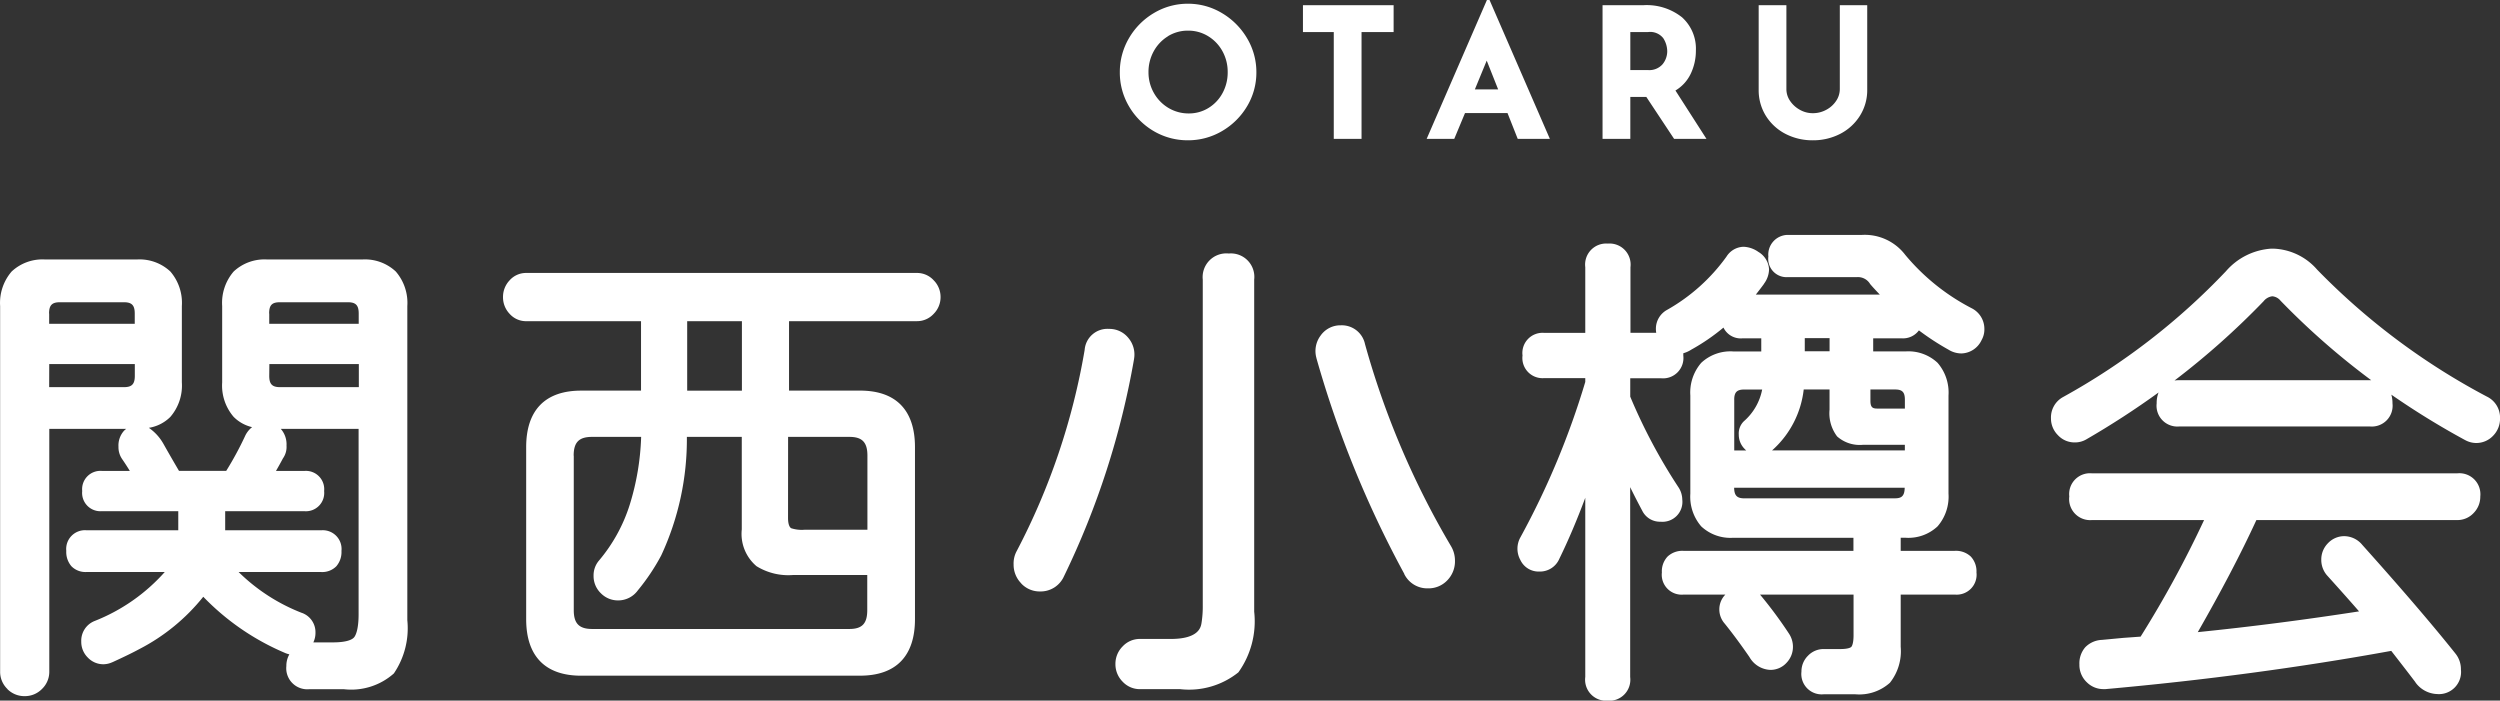
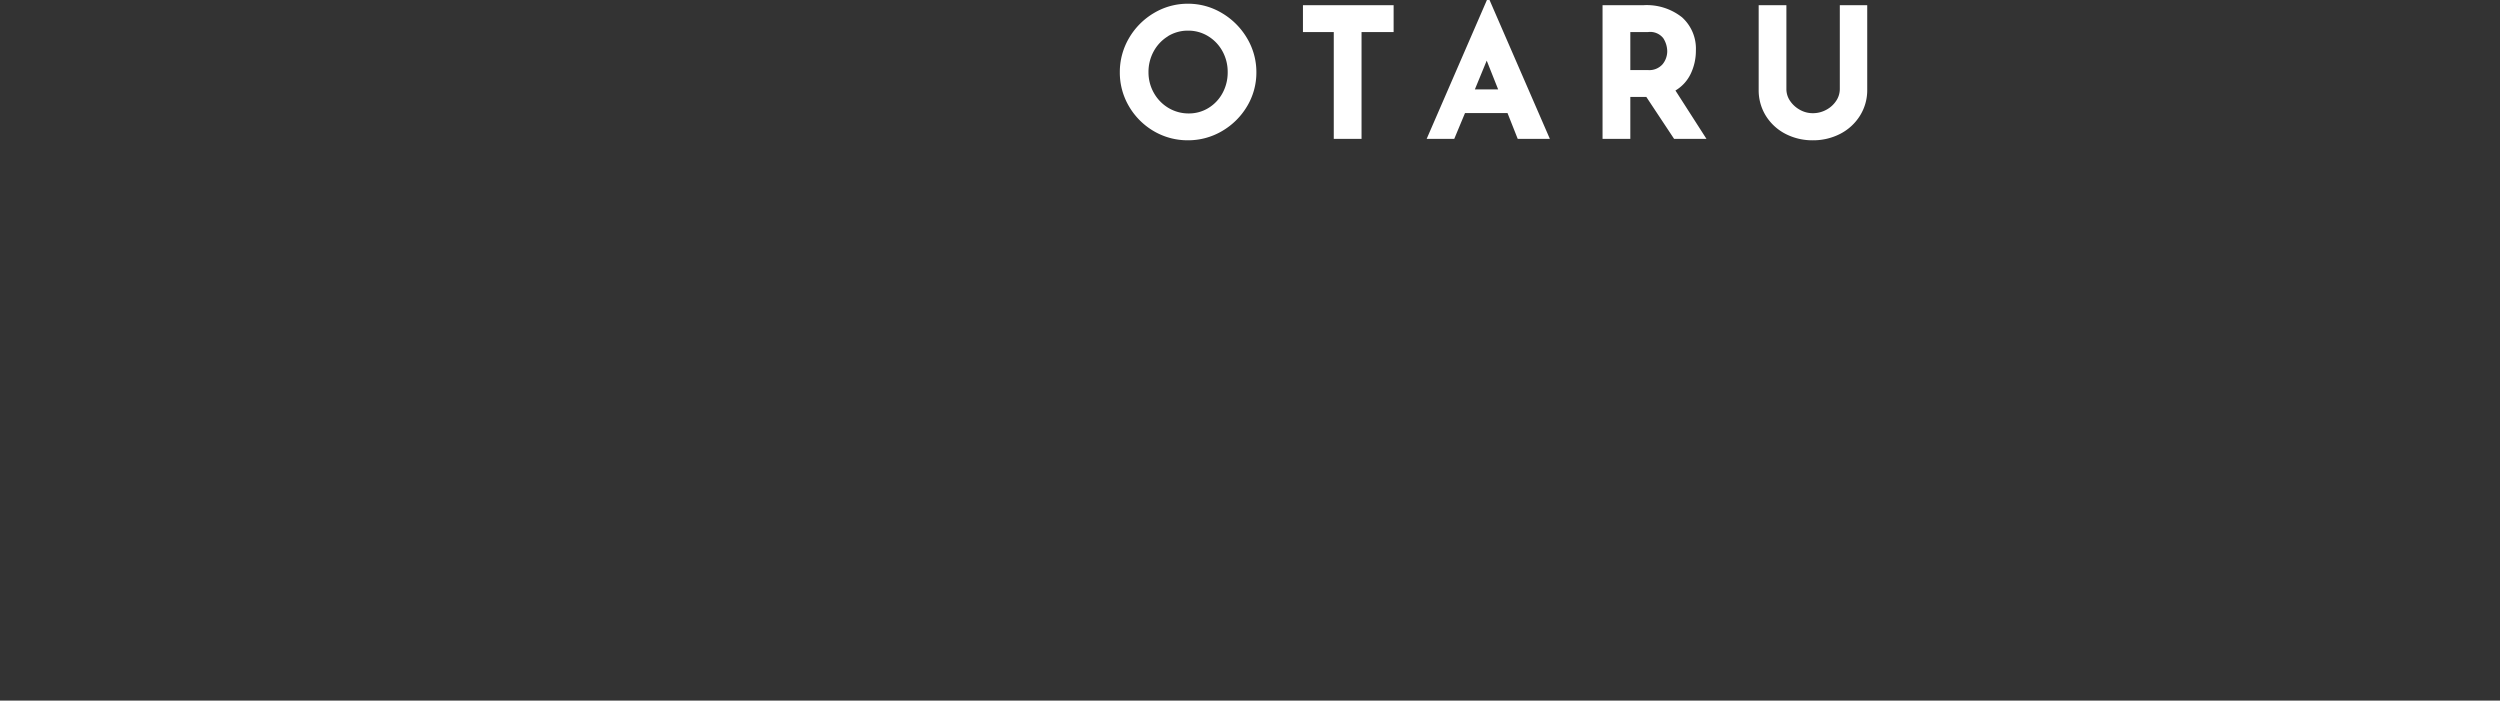
<svg xmlns="http://www.w3.org/2000/svg" width="139.52" height="39.099" viewBox="0 0 139.52 39.099">
  <rect x="0" y="0" width="139.52" height="39.099" fill="#333333" stroke="none" />
  <g id="header-logo-w" transform="translate(5021 -1596.3)">
-     <path id="パス_270" data-name="パス 270" d="M5440.471-734.031v-10c-.461,1.238-.946,2.378-1.449,3.407a1.176,1.176,0,0,1-1.115.709,1.124,1.124,0,0,1-1.061-.651,1.3,1.3,0,0,1,.007-1.262,44.691,44.691,0,0,0,3.618-8.669v-.213h-2.294a1.125,1.125,0,0,1-1.208-1.263,1.125,1.125,0,0,1,1.208-1.262h2.294V-756.9a1.174,1.174,0,0,1,1.26-1.318,1.175,1.175,0,0,1,1.262,1.318v3.662h1.438a1.434,1.434,0,0,1-.019-.231,1.2,1.2,0,0,1,.621-1.048l0,0a10.331,10.331,0,0,0,3.317-2.971,1.159,1.159,0,0,1,.955-.552,1.535,1.535,0,0,1,.82.282l.017.011a1.2,1.2,0,0,1,.585.969,1.386,1.386,0,0,1-.281.8l0,.007c-.149.205-.3.4-.457.6h6.919c-.2-.211-.388-.41-.528-.576l-.011-.013a.788.788,0,0,0-.757-.384h-3.878a1.022,1.022,0,0,1-1.045-1.151,1.1,1.1,0,0,1,1.045-1.207h4.174a2.84,2.84,0,0,1,2.419,1.113,11.981,11.981,0,0,0,3.731,2.991,1.287,1.287,0,0,1,.686,1.137,1.2,1.2,0,0,1-.154.625,1.281,1.281,0,0,1-1.133.749,1.379,1.379,0,0,1-.721-.214,14.413,14.413,0,0,1-1.646-1.073,1.1,1.1,0,0,1-.967.443h-1.584v.731h1.81a2.377,2.377,0,0,1,1.782.635,2.533,2.533,0,0,1,.611,1.824v5.481a2.532,2.532,0,0,1-.611,1.824,2.378,2.378,0,0,1-1.782.635h-.275v.73h3.022a1.206,1.206,0,0,1,.889.318,1.205,1.205,0,0,1,.318.889,1.111,1.111,0,0,1-1.207,1.234h-3.022v2.912a2.834,2.834,0,0,1-.6,2.008,2.556,2.556,0,0,1-1.928.645h-1.777a1.136,1.136,0,0,1-1.234-1.262,1.23,1.23,0,0,1,.36-.885,1.2,1.2,0,0,1,.874-.378h.942c.465,0,.588-.1.608-.123s.124-.153.124-.645v-2.272h-5.215l0,.006a23.737,23.737,0,0,1,1.614,2.178,1.333,1.333,0,0,1,.219.727,1.28,1.28,0,0,1-.354.892,1.206,1.206,0,0,1-.907.4,1.405,1.405,0,0,1-1.168-.719c-.474-.687-.937-1.314-1.38-1.864a1.193,1.193,0,0,1-.3-.794,1.175,1.175,0,0,1,.337-.825h-2.336a1.111,1.111,0,0,1-1.207-1.234,1.2,1.2,0,0,1,.318-.889,1.2,1.2,0,0,1,.888-.318h9.485v-.73h-6.711a2.383,2.383,0,0,1-1.783-.635,2.534,2.534,0,0,1-.609-1.824v-5.481a2.534,2.534,0,0,1,.609-1.824,2.382,2.382,0,0,1,1.783-.635h1.567v-.731h-1.052a1.069,1.069,0,0,1-1.058-.6,11.343,11.343,0,0,1-1.789,1.227,1.64,1.64,0,0,1-.452.205c0,.044,0,.088,0,.134a1.136,1.136,0,0,1-1.232,1.263h-1.729v1.027a30.922,30.922,0,0,0,2.683,5.044l0,0a1.281,1.281,0,0,1,.221.7,1.111,1.111,0,0,1-1.207,1.234,1.1,1.1,0,0,1-1.029-.617c-.241-.451-.466-.889-.672-1.312v10.6a1.174,1.174,0,0,1-1.262,1.318A1.174,1.174,0,0,1,5440.471-734.031Zm8.882-9.971h8.4c.342,0,.539-.1.544-.592h-9.518C5448.786-744.157,5448.936-744,5449.353-744Zm1.632-2.754,0,0c-.03.028-.061.055-.091.08h7.412v-.314h-2.322a1.9,1.9,0,0,1-1.458-.466,2.134,2.134,0,0,1-.423-1.491v-1.131h-1.441A5.34,5.34,0,0,1,5450.984-746.756Zm-2.2-2.745v2.828h.668c-.027-.025-.056-.051-.082-.079a1.12,1.12,0,0,1-.333-.8.952.952,0,0,1,.282-.749,3.133,3.133,0,0,0,1.023-1.773h-.988C5448.933-750.075,5448.783-749.925,5448.783-749.5Zm7.6.056c0,.37.124.435.383.435h1.54v-.491c0-.424-.143-.574-.544-.574h-1.379Zm-3.664-2.765h1.384v-.731h-1.384Zm-100.309,18.848a1.328,1.328,0,0,1-.405-.974v-20.395a2.682,2.682,0,0,1,.643-1.929,2.516,2.516,0,0,1,1.883-.67h5.091a2.516,2.516,0,0,1,1.883.67,2.68,2.68,0,0,1,.642,1.929v4.257a2.677,2.677,0,0,1-.642,1.928,2.185,2.185,0,0,1-1.2.61,2.668,2.668,0,0,1,.788.849l.013.022c.2.355.492.87.883,1.533h2.633a18.533,18.533,0,0,0,1.046-1.929,1.329,1.329,0,0,1,.4-.513,2.123,2.123,0,0,1-1.029-.572,2.677,2.677,0,0,1-.642-1.928v-4.257a2.68,2.68,0,0,1,.642-1.929,2.517,2.517,0,0,1,1.883-.67h5.28a2.514,2.514,0,0,1,1.883.67,2.674,2.674,0,0,1,.645,1.929V-737.2a4.489,4.489,0,0,1-.752,2.972,3.579,3.579,0,0,1-2.8.878h-1.912a1.173,1.173,0,0,1-1.287-1.29,1.287,1.287,0,0,1,.168-.655,1.311,1.311,0,0,1-.273-.091h0a13.833,13.833,0,0,1-4.532-3.122,11.061,11.061,0,0,1-3.562,2.917c-.351.191-.857.438-1.506.735l-.006,0a1.223,1.223,0,0,1-.5.115,1.192,1.192,0,0,1-.874-.378,1.228,1.228,0,0,1-.361-.885,1.183,1.183,0,0,1,.734-1.147,10.28,10.28,0,0,0,3.926-2.738h-4.369a1.1,1.1,0,0,1-.838-.32,1.215,1.215,0,0,1-.289-.859,1.047,1.047,0,0,1,1.127-1.151h5.123v-1.065h-4.261a1.021,1.021,0,0,1-1.1-1.124,1.021,1.021,0,0,1,1.1-1.123h1.557c-.154-.251-.3-.474-.433-.667a1.165,1.165,0,0,1-.2-.686,1.226,1.226,0,0,1,.307-.885.962.962,0,0,1,.122-.107h-4.29v13.54a1.326,1.326,0,0,1-.408.974,1.331,1.331,0,0,1-.962.4A1.333,1.333,0,0,1,5352.405-733.362Zm16.459-4.238,0,0a1.144,1.144,0,0,1,.735,1.092,1.227,1.227,0,0,1-.119.546h1.094c.812,0,1.083-.172,1.174-.275s.258-.429.258-1.3v-10.341h-4.343a1.305,1.305,0,0,1,.32.936,1.1,1.1,0,0,1-.2.712q-.195.368-.389.7h1.588a1.021,1.021,0,0,1,1.1,1.123,1.021,1.021,0,0,1-1.1,1.124h-4.422v1.065h5.365a1.047,1.047,0,0,1,1.125,1.151,1.215,1.215,0,0,1-.289.859,1.1,1.1,0,0,1-.837.32h-4.613A10.374,10.374,0,0,0,5368.865-737.6Zm-1.845-13.236c0,.459.162.63.6.63h4.4v-1.288h-4.993Zm-12.282.63h4.18c.435,0,.6-.171.6-.63v-.658h-4.776Zm12.282-4.108v.574h4.993v-.574c0-.459-.162-.63-.6-.63h-3.8C5367.175-754.944,5367.02-754.78,5367.02-754.314Zm-12.282,0v.574h4.776v-.574c0-.459-.162-.63-.6-.63h-3.583C5354.9-754.944,5354.738-754.774,5354.738-754.314Zm132.056,20.574-.009-.01c-.284-.376-.712-.931-1.34-1.738-5.076.924-10.438,1.642-15.945,2.134h-.01c-.032,0-.065,0-.1,0a1.3,1.3,0,0,1-.921-.368,1.327,1.327,0,0,1-.427-1.007,1.37,1.37,0,0,1,.326-.961,1.374,1.374,0,0,1,.927-.411l1.192-.112.97-.07a59.986,59.986,0,0,0,3.542-6.505h-6.261a1.174,1.174,0,0,1-1.261-1.318,1.161,1.161,0,0,1,1.261-1.29h20.39a1.172,1.172,0,0,1,1.286,1.29,1.291,1.291,0,0,1-.374.927,1.231,1.231,0,0,1-.913.391h-11.209c-.849,1.847-1.948,3.947-3.27,6.254,2.963-.3,5.982-.69,9-1.158-.449-.518-1.041-1.184-1.77-1.991l-.005-.005a1.316,1.316,0,0,1-.333-.884,1.289,1.289,0,0,1,.375-.927,1.248,1.248,0,0,1,.913-.391,1.321,1.321,0,0,1,1,.486c2.228,2.487,3.981,4.534,5.213,6.083l0,0a1.389,1.389,0,0,1,.292.868,1.235,1.235,0,0,1-1.34,1.374A1.552,1.552,0,0,1,5486.794-733.74Zm-71.183.388a1.307,1.307,0,0,1-.967-.419,1.371,1.371,0,0,1-.4-.982,1.369,1.369,0,0,1,.4-.982,1.307,1.307,0,0,1,.967-.419h1.725c1.548,0,1.669-.65,1.708-.864a5.771,5.771,0,0,0,.074-.989v-18.2a1.323,1.323,0,0,1,1.45-1.457,1.31,1.31,0,0,1,1.42,1.457v18.531a4.89,4.89,0,0,1-.883,3.387,4.4,4.4,0,0,1-3.259.936Zm-31.186-.751c-2.005,0-3.066-1.091-3.066-3.155v-9.6c0-2.063,1.061-3.154,3.066-3.154h3.344v-3.875h-6.416a1.221,1.221,0,0,1-.919-.412,1.335,1.335,0,0,1-.368-.933,1.341,1.341,0,0,1,.368-.935,1.226,1.226,0,0,1,.919-.412h21.817a1.253,1.253,0,0,1,.927.405,1.315,1.315,0,0,1,.388.941,1.312,1.312,0,0,1-.388.94,1.251,1.251,0,0,1-.927.405h-7.142v3.875h3.963c2.007,0,3.066,1.091,3.066,3.154v9.6c0,2.064-1.059,3.155-3.066,3.155Zm-.41-12.28v8.625c0,.744.3,1.048,1.029,1.048H5399.4c.711,0,1-.3,1-1.048v-1.965h-4.125a3.374,3.374,0,0,1-2.054-.49,2.359,2.359,0,0,1-.824-2.052v-5.165h-3.064a15.376,15.376,0,0,1-1.432,6.616,11.667,11.667,0,0,1-1.306,1.951,1.353,1.353,0,0,1-1.1.559,1.329,1.329,0,0,1-.962-.4,1.325,1.325,0,0,1-.407-.974,1.273,1.273,0,0,1,.306-.855,9.033,9.033,0,0,0,1.713-3.114,14.2,14.2,0,0,0,.636-3.783h-2.74C5384.312-747.431,5384.015-747.128,5384.015-746.384Zm11.958,3.478c0,.207.031.474.172.571a1.91,1.91,0,0,0,.75.086h3.508v-4.135c0-.744-.291-1.047-1-1.047h-3.427Zm-5.628-7.106h3.054v-3.875h-3.054Zm18.645,10.759a1.483,1.483,0,0,1-.429-1.066,1.446,1.446,0,0,1,.152-.7,37.746,37.746,0,0,0,3.813-11.265,1.274,1.274,0,0,1,1.363-1.174,1.359,1.359,0,0,1,1.082.511,1.435,1.435,0,0,1,.311,1.172l0,.007a45.686,45.686,0,0,1-3.911,12.119v0a1.425,1.425,0,0,1-1.33.844A1.407,1.407,0,0,1,5408.989-739.253Zm21.377-.529a58.592,58.592,0,0,1-4.905-12.04v-.008a1.439,1.439,0,0,1,.236-1.26,1.347,1.347,0,0,1,1.121-.568,1.323,1.323,0,0,1,1.354,1.052,46.637,46.637,0,0,0,4.808,11.288l0,0a1.57,1.57,0,0,1,.212.8,1.514,1.514,0,0,1-.429,1.093,1.441,1.441,0,0,1-1.075.447A1.43,1.43,0,0,1,5430.366-739.782Zm59.211-7.469-.007,0a44.106,44.106,0,0,1-4.121-2.537,1.714,1.714,0,0,1,.064.485,1.161,1.161,0,0,1-1.261,1.29h-10.64a1.161,1.161,0,0,1-1.26-1.29,1.608,1.608,0,0,1,.106-.606,46.835,46.835,0,0,1-4.045,2.624,1.249,1.249,0,0,1-.644.163,1.255,1.255,0,0,1-.928-.406,1.309,1.309,0,0,1-.387-.94,1.294,1.294,0,0,1,.671-1.185l0,0a37.474,37.474,0,0,0,9.095-7.025,3.651,3.651,0,0,1,2.519-1.258c.042,0,.087,0,.13,0a3.388,3.388,0,0,1,2.441,1.173,37.937,37.937,0,0,0,9.467,7.081,1.3,1.3,0,0,1,.738,1.219,1.35,1.35,0,0,1-.386.968,1.288,1.288,0,0,1-.954.405A1.291,1.291,0,0,1,5489.577-747.251ZM5478.326-755a43.506,43.506,0,0,1-4.971,4.424,1.846,1.846,0,0,1,.259-.018h10.718a41.417,41.417,0,0,1-5.058-4.434.666.666,0,0,0-.46-.249A.737.737,0,0,0,5478.326-755Z" transform="translate(-10373 2368.112)" fill="#fff" />
    <path id="パス_272" data-name="パス 272" d="M37.147-52.53a2.8,2.8,0,0,1-1.094-1.008,2.7,2.7,0,0,1-.4-1.452v-4.72H37.2v4.69a1.165,1.165,0,0,0,.2.643,1.575,1.575,0,0,0,.544.5,1.447,1.447,0,0,0,.725.194,1.554,1.554,0,0,0,.765-.194,1.5,1.5,0,0,0,.547-.5,1.174,1.174,0,0,0,.2-.643v-4.69h1.53v4.72a2.676,2.676,0,0,1-.408,1.452,2.816,2.816,0,0,1-1.1,1.008,3.293,3.293,0,0,1-1.527.36A3.268,3.268,0,0,1,37.147-52.53ZM1.895-52.681A3.85,3.85,0,0,1,.512-54.065,3.708,3.708,0,0,1,0-55.97a3.733,3.733,0,0,1,.511-1.9,3.888,3.888,0,0,1,1.388-1.4,3.666,3.666,0,0,1,1.9-.522,3.666,3.666,0,0,1,1.9.522,3.959,3.959,0,0,1,1.4,1.4,3.682,3.682,0,0,1,.522,1.9A3.655,3.655,0,0,1,7.1-54.065a3.906,3.906,0,0,1-1.4,1.383,3.72,3.72,0,0,1-1.9.511A3.716,3.716,0,0,1,1.895-52.681Zm.8-5.3a2.241,2.241,0,0,0-.8.837A2.383,2.383,0,0,0,1.6-55.97a2.322,2.322,0,0,0,.3,1.156,2.26,2.26,0,0,0,.813.837,2.181,2.181,0,0,0,1.139.308,2.066,2.066,0,0,0,1.1-.308,2.185,2.185,0,0,0,.782-.832A2.4,2.4,0,0,0,6.02-55.97a2.383,2.383,0,0,0-.294-1.175,2.234,2.234,0,0,0-.8-.837A2.108,2.108,0,0,0,3.81-58.29,2.11,2.11,0,0,0,2.691-57.983ZM30.933-52.25l-1.55-2.34H28.49v2.34H26.94V-59.71H29.22a3.171,3.171,0,0,1,2.157.677,2.351,2.351,0,0,1,.772,1.853,2.972,2.972,0,0,1-.29,1.3,2.169,2.169,0,0,1-.851.931l1.732,2.7ZM28.49-56.09h.98a.983.983,0,0,0,.821-.326,1.145,1.145,0,0,0,.259-.715,1.369,1.369,0,0,0-.222-.738.929.929,0,0,0-.848-.342h-.99ZM22.206-52.25l-.57-1.44H19.264l-.6,1.44h-1.54L20.487-60h.146L24-52.25ZM19.814-55.01h1.3l-.638-1.607ZM11.94-52.25v-5.96H10.22v-1.5H15.28v1.5H13.49v5.96Z" transform="translate(-4958.505 1656.3)" fill="#fff" />
  </g>
</svg>